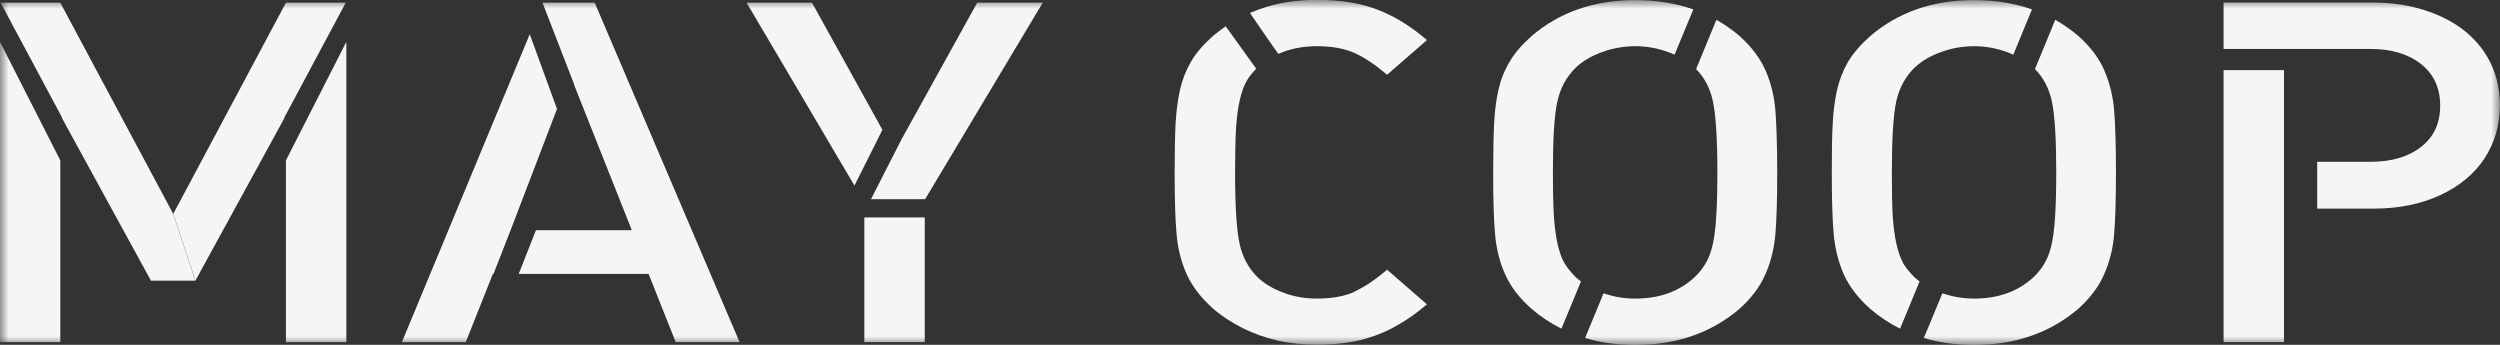
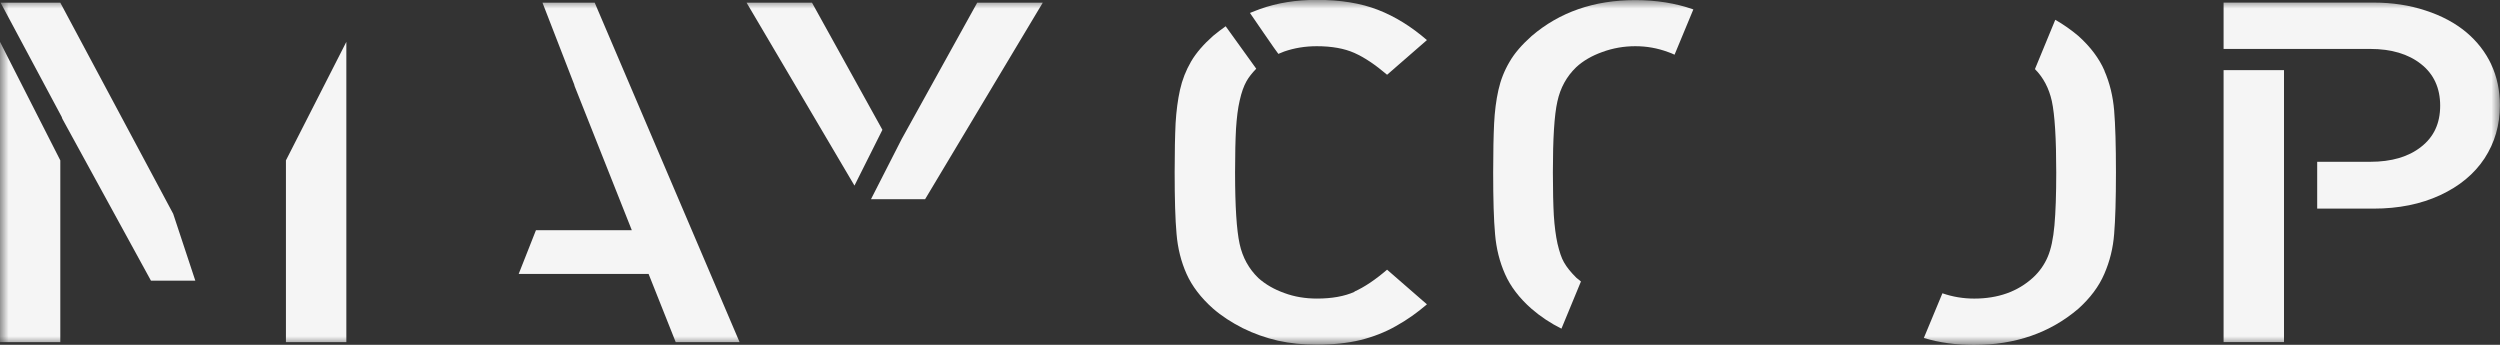
<svg xmlns="http://www.w3.org/2000/svg" fill="none" viewBox="0 0 145 20" height="20" width="145">
  <rect x="0" y="0" width="145" height="20" fill="#333333" stroke="none" />
  <g clip-path="url(#clip0_938_145)">
    <mask height="20" width="145" y="0" x="0" maskUnits="userSpaceOnUse" style="mask-type:luminance" id="mask0_938_145">
      <path fill="white" d="M145 0H0V20H145V0Z" />
    </mask>
    <g mask="url(#mask0_938_145)">
-       <path fill="#F5F5F5" d="M11.334 16.278L16.474 6.887L16.508 6.784L20.054 0.156H16.584L10.051 12.4" />
      <path fill="#F5F5F5" d="M16.584 9.302V19.842H20.088V2.428L16.584 9.302Z" />
      <path fill="#F5F5F5" d="M11.328 16.278H8.755L3.615 6.887L3.581 6.784L0.035 0.156H3.498L10.045 12.4" />
      <path fill="#F5F5F5" d="M3.498 9.302V19.842H0V2.428L3.498 9.302Z" />
      <path fill="#F5F5F5" d="M47.096 0.156H43.302L49.559 10.765L51.18 7.53L47.096 0.156Z" />
-       <path fill="#F5F5F5" d="M53.636 12.611H50.131V19.841H53.636V12.611Z" />
      <path fill="#F5F5F5" d="M60.48 0.156H56.678L52.298 8.063L50.518 11.552H53.657L60.48 0.156Z" />
      <path fill="#F5F5F5" d="M78.56 16.927C77.974 17.187 77.25 17.317 76.38 17.317C75.711 17.317 75.077 17.214 74.49 16.995C73.897 16.783 73.4 16.496 72.986 16.127C72.435 15.593 72.069 14.937 71.897 14.143C71.724 13.35 71.634 11.968 71.634 9.998C71.634 8.945 71.655 8.103 71.689 7.467C71.731 6.838 71.793 6.291 71.903 5.826C72.007 5.361 72.138 4.991 72.297 4.711C72.428 4.478 72.621 4.232 72.862 3.986L71.089 1.523C70.841 1.701 70.6 1.879 70.365 2.077C69.806 2.57 69.379 3.062 69.082 3.569C68.785 4.082 68.571 4.622 68.44 5.21C68.309 5.798 68.227 6.441 68.185 7.139C68.151 7.844 68.13 8.787 68.13 9.984C68.13 11.544 68.164 12.734 68.24 13.569C68.309 14.396 68.502 15.176 68.82 15.887C69.137 16.592 69.648 17.269 70.358 17.898C70.862 18.336 71.434 18.705 72.083 19.034C72.731 19.355 73.414 19.595 74.118 19.759C74.828 19.916 75.58 19.991 76.374 19.991C77.312 19.991 78.16 19.902 78.898 19.724C79.637 19.54 80.333 19.273 80.968 18.91C81.61 18.555 82.203 18.131 82.762 17.652L80.451 15.641C79.768 16.229 79.133 16.653 78.553 16.913L78.56 16.927Z" />
      <path fill="#F5F5F5" d="M74.145 3.125C74.256 3.077 74.366 3.036 74.483 2.988C75.07 2.783 75.704 2.68 76.374 2.68C77.243 2.68 77.967 2.81 78.553 3.07C79.14 3.33 79.768 3.754 80.451 4.336L82.762 2.325C81.851 1.538 80.906 0.95 79.912 0.567C78.926 0.184 77.74 -0.008 76.374 -0.008C75.187 -0.008 74.09 0.163 73.076 0.526C72.883 0.594 72.69 0.676 72.497 0.751C72.497 0.751 74.125 3.132 74.145 3.125Z" />
-       <path fill="#F5F5F5" d="M102.408 4.103C102.098 3.392 101.594 2.715 100.891 2.085C100.47 1.73 100.022 1.415 99.552 1.148L98.373 4.007C98.863 4.5 99.187 5.122 99.346 5.861C99.518 6.661 99.608 8.043 99.608 9.999C99.608 11.278 99.573 12.297 99.504 13.07C99.435 13.843 99.304 14.459 99.111 14.903C98.918 15.355 98.628 15.758 98.256 16.107C97.366 16.914 96.227 17.318 94.848 17.318C94.206 17.318 93.592 17.215 93.006 17.01L91.936 19.602C92.833 19.876 93.806 20.006 94.855 20.006C97.242 20.006 99.256 19.308 100.898 17.906C101.588 17.284 102.091 16.613 102.402 15.888C102.719 15.163 102.905 14.39 102.974 13.563C103.043 12.742 103.078 11.552 103.078 9.992C103.078 8.433 103.036 7.243 102.974 6.415C102.905 5.58 102.719 4.814 102.408 4.103Z" />
      <path fill="#F5F5F5" d="M90.716 15.225C90.564 14.965 90.447 14.602 90.336 14.137C90.233 13.672 90.164 13.125 90.122 12.502C90.088 11.88 90.067 11.039 90.067 9.999C90.067 8.043 90.15 6.668 90.329 5.881C90.502 5.088 90.867 4.431 91.419 3.898C91.819 3.528 92.323 3.234 92.937 3.015C93.551 2.79 94.186 2.68 94.848 2.68C95.51 2.68 96.124 2.79 96.738 3.015C96.876 3.063 97 3.111 97.124 3.173L98.214 0.546C97.186 0.184 96.062 0.006 94.848 0.006C92.454 0.006 90.453 0.704 88.832 2.092C88.28 2.585 87.846 3.077 87.556 3.583C87.252 4.096 87.039 4.636 86.907 5.225C86.776 5.813 86.694 6.456 86.659 7.154C86.625 7.858 86.604 8.802 86.604 9.999C86.604 11.559 86.638 12.749 86.714 13.583C86.783 14.411 86.977 15.191 87.294 15.902C87.604 16.606 88.115 17.284 88.832 17.913C89.363 18.371 89.943 18.754 90.564 19.062L91.695 16.326C91.599 16.251 91.509 16.175 91.426 16.107C91.102 15.786 90.867 15.492 90.722 15.232L90.716 15.225Z" />
      <path fill="#F5F5F5" d="M132.472 9.39V4.068H128.968V19.841H132.472V12.112V9.39Z" />
      <path fill="#F5F5F5" d="M144.496 3.741C144.158 3.023 143.675 2.401 143.041 1.867C142.399 1.334 141.613 0.91 140.681 0.609C139.75 0.301 138.743 0.15 137.66 0.15H128.968V2.838H132.465H137.474C138.702 2.838 139.681 3.133 140.419 3.714C141.157 4.295 141.53 5.103 141.53 6.128C141.53 7.154 141.164 7.941 140.426 8.516C139.695 9.097 138.708 9.384 137.474 9.384H134.397V12.1H137.667C139.122 12.1 140.406 11.84 141.53 11.32C142.648 10.8 143.51 10.089 144.103 9.186C144.696 8.276 144.993 7.257 144.993 6.115C144.993 5.239 144.827 4.446 144.489 3.735L144.496 3.741Z" />
      <path fill="#F5F5F5" d="M31.464 0.156L33.32 4.944L33.313 4.958L36.645 13.351H31.085L30.084 15.888H37.618L39.191 19.842H42.895L34.493 0.156H31.464Z" />
-       <path fill="#F5F5F5" d="M32.306 6.319L30.726 1.983L23.31 19.842H27.015L28.587 15.888H28.622L29.615 13.351L32.306 6.319Z" />
-       <path fill="#F5F5F5" d="M110.369 15.225C110.225 14.965 110.094 14.602 109.99 14.137C109.887 13.672 109.818 13.125 109.776 12.502C109.742 11.88 109.728 11.039 109.728 9.999C109.728 8.043 109.811 6.668 109.983 5.881C110.156 5.088 110.521 4.431 111.073 3.898C111.473 3.528 111.977 3.234 112.591 3.015C113.205 2.79 113.839 2.68 114.495 2.68C115.15 2.68 115.778 2.79 116.385 3.015C116.523 3.063 116.647 3.111 116.771 3.173L117.854 0.546C116.833 0.184 115.709 0.006 114.488 0.006C112.101 0.006 110.1 0.704 108.472 2.092C107.92 2.585 107.493 3.077 107.189 3.583C106.893 4.096 106.679 4.636 106.548 5.225C106.417 5.813 106.334 6.456 106.299 7.154C106.258 7.858 106.244 8.802 106.244 9.999C106.244 11.559 106.279 12.749 106.355 13.583C106.43 14.411 106.624 15.191 106.934 15.902C107.251 16.606 107.762 17.284 108.472 17.913C109.01 18.371 109.583 18.754 110.204 19.062L111.335 16.326C111.246 16.251 111.149 16.175 111.066 16.107C110.742 15.786 110.507 15.492 110.363 15.232L110.369 15.225Z" />
      <path fill="#F5F5F5" d="M122.062 4.103C121.752 3.392 121.248 2.715 120.545 2.085C120.124 1.73 119.675 1.415 119.206 1.148L118.027 4.007C118.517 4.5 118.841 5.122 119.006 5.861C119.179 6.661 119.262 8.043 119.262 9.999C119.262 11.278 119.227 12.297 119.158 13.07C119.089 13.843 118.958 14.459 118.765 14.903C118.572 15.355 118.289 15.758 117.909 16.107C117.02 16.914 115.888 17.318 114.502 17.318C113.867 17.318 113.246 17.215 112.66 17.01L111.583 19.602C112.48 19.876 113.453 20.006 114.495 20.006C116.882 20.006 118.903 19.308 120.545 17.906C121.235 17.284 121.738 16.613 122.049 15.888C122.366 15.163 122.559 14.39 122.621 13.563C122.69 12.742 122.725 11.552 122.725 9.992C122.725 8.433 122.69 7.243 122.621 6.415C122.552 5.58 122.366 4.814 122.055 4.103H122.062Z" />
    </g>
  </g>
  <defs>
    <clipPath id="clip0_938_145">
      <rect fill="white" height="20" width="145" />
    </clipPath>
  </defs>
</svg>